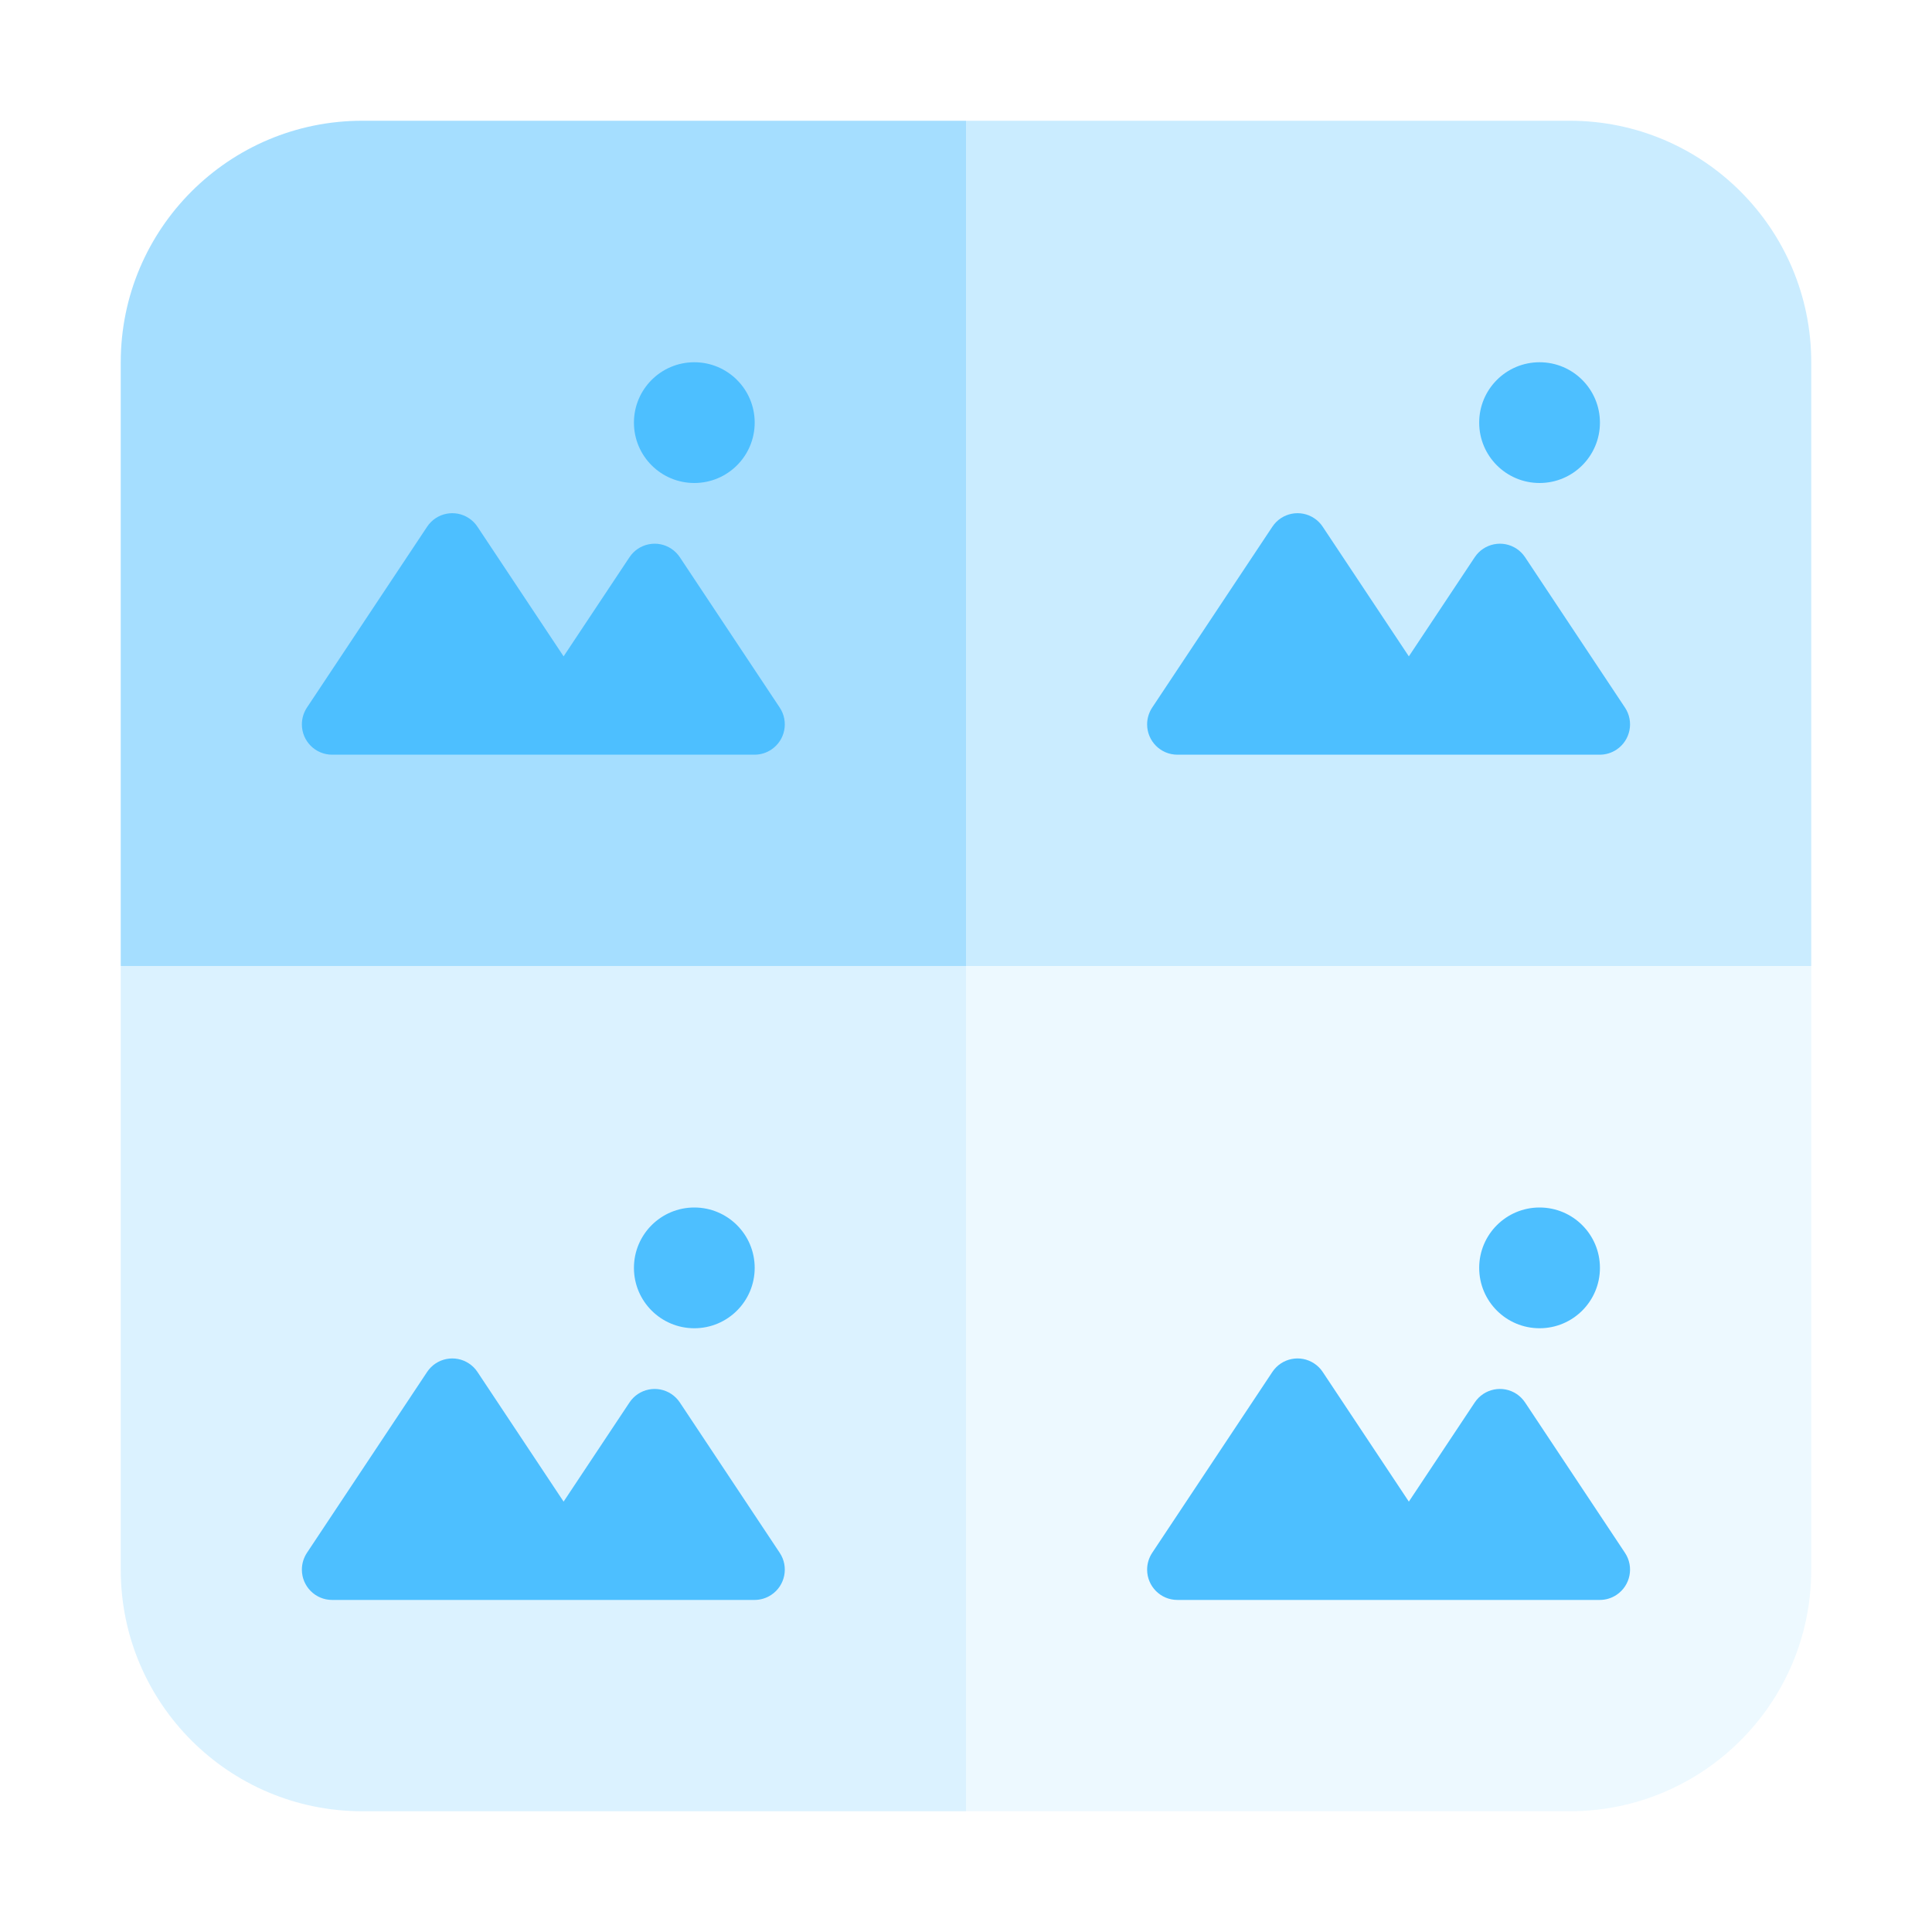
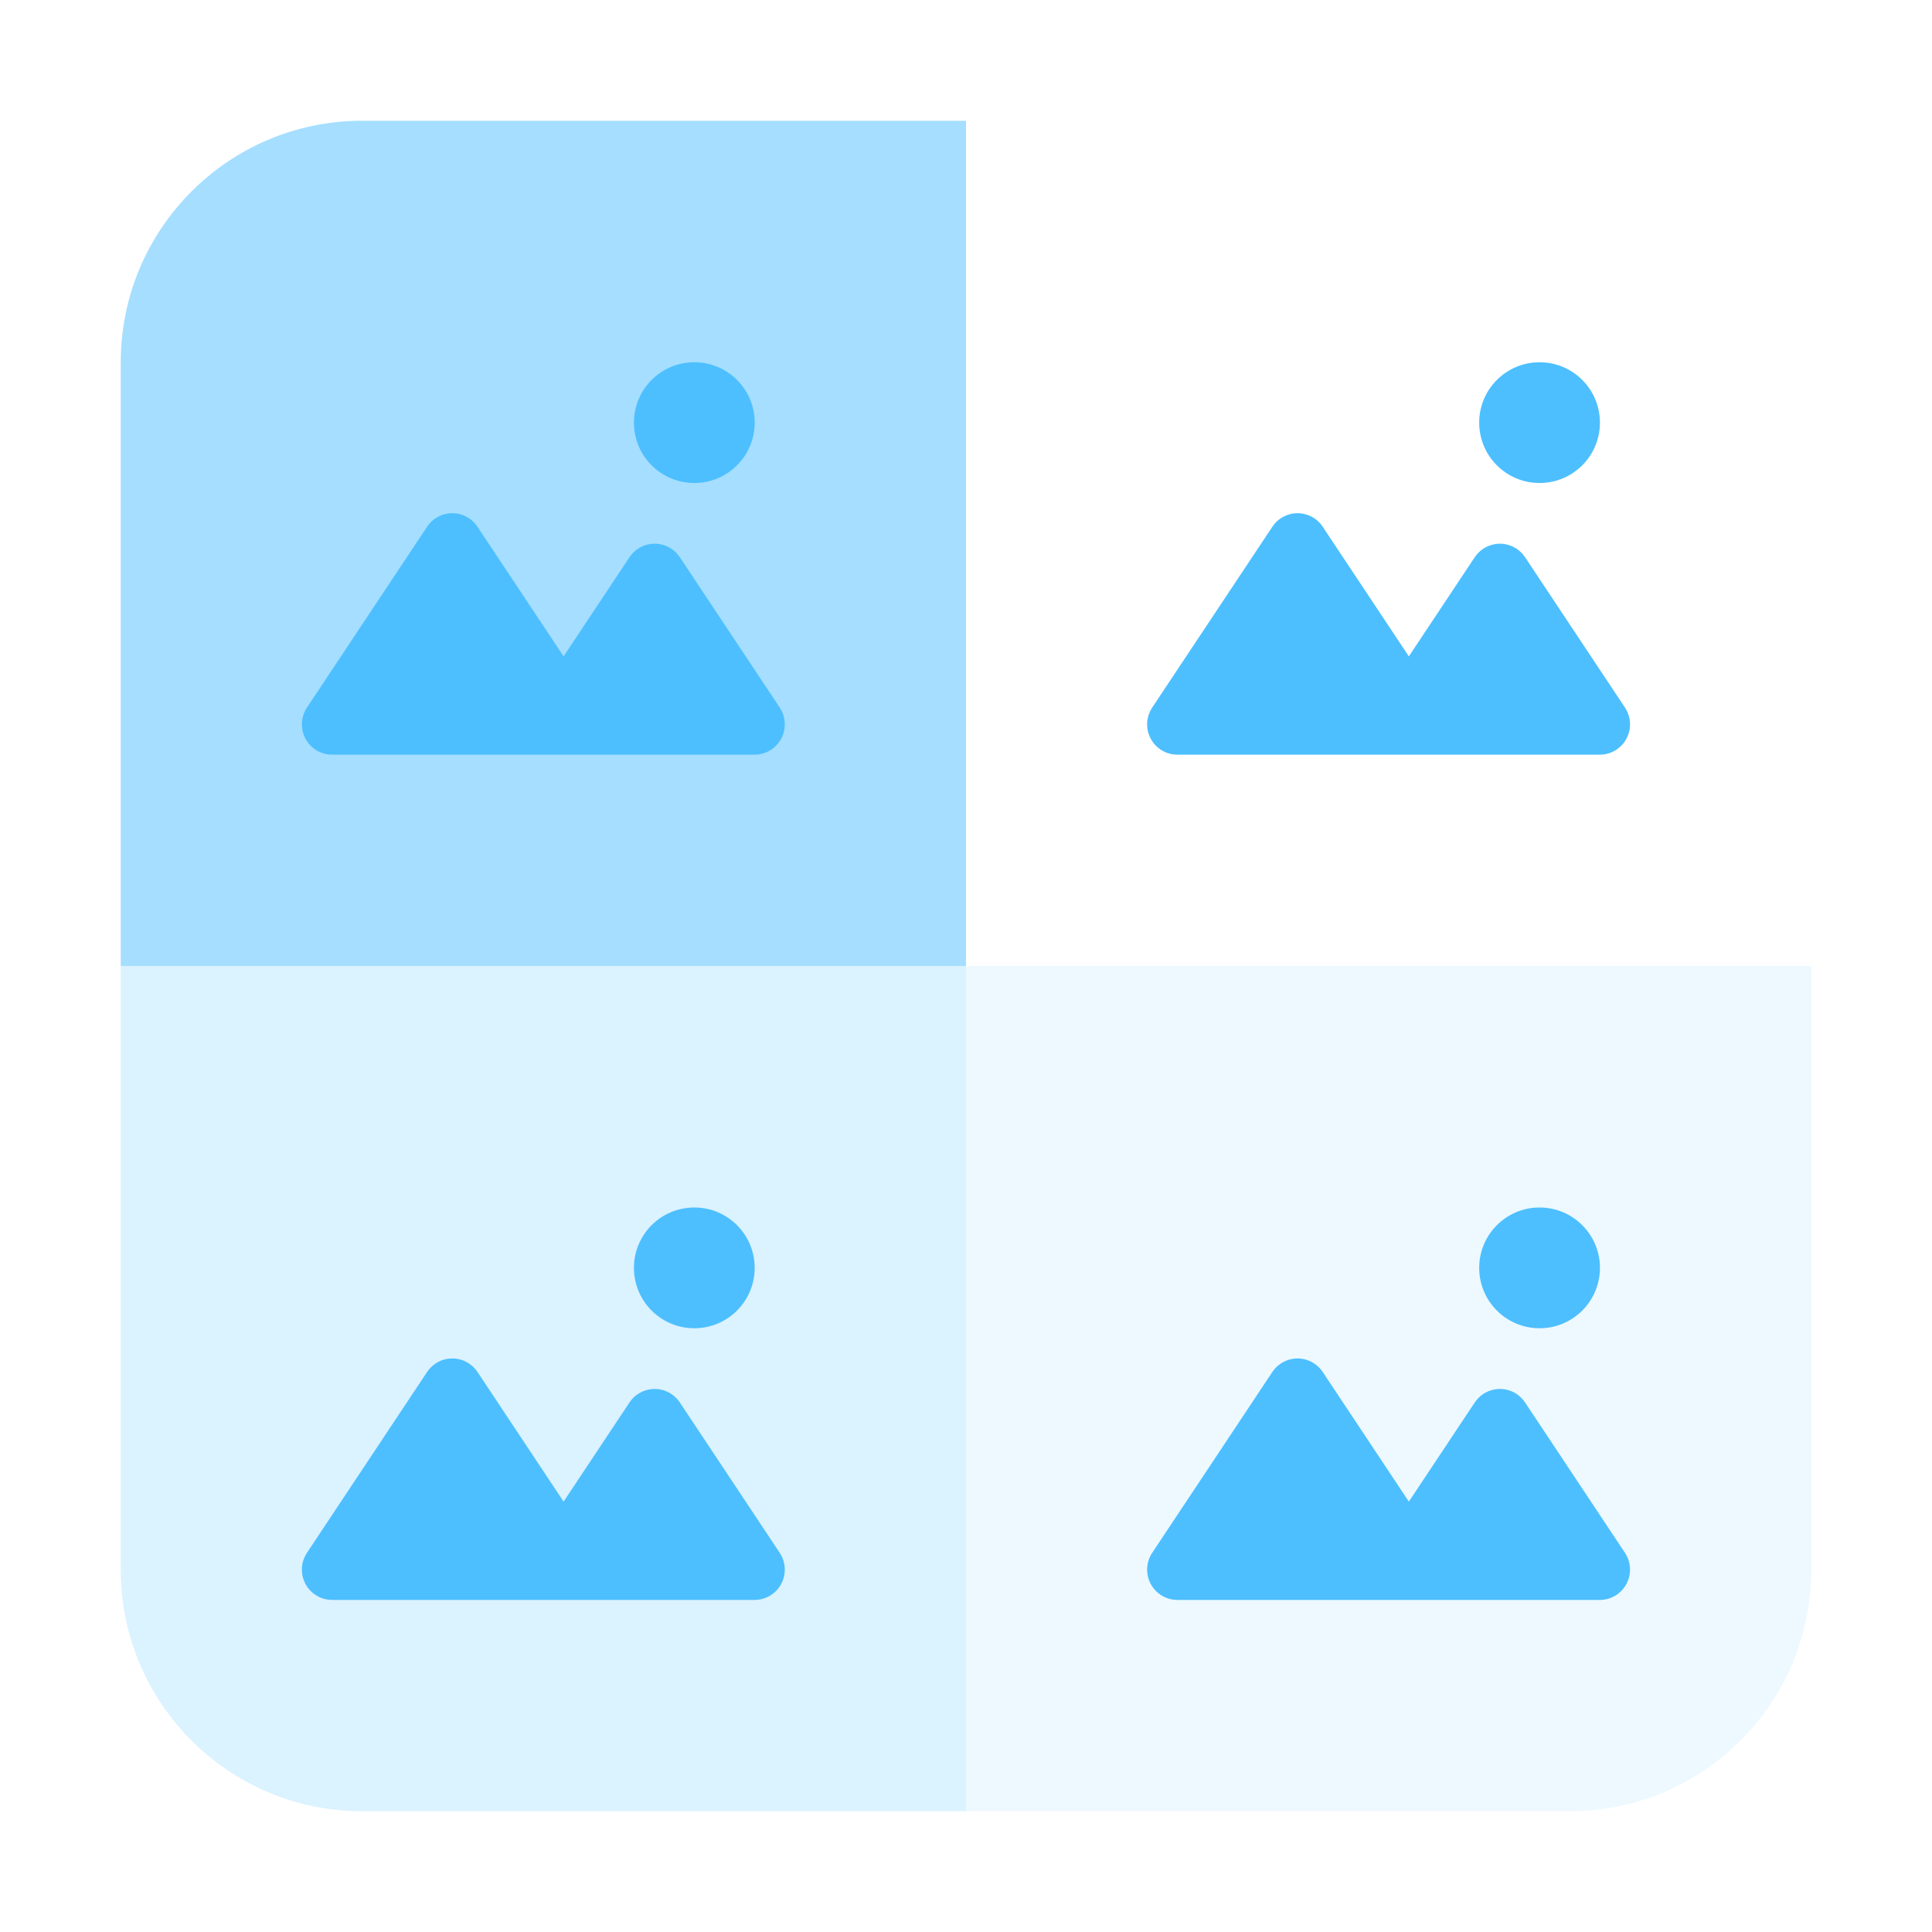
<svg xmlns="http://www.w3.org/2000/svg" width="64" height="64" viewBox="0 0 64 64" fill="none">
  <path opacity="0.1" d="M32 32H60V52C60 56.418 56.418 60 52 60H32V32Z" fill="#4DBFFF" />
-   <path opacity="0.3" d="M32 4H52C56.418 4 60 7.582 60 12V32H32V4Z" fill="#4DBFFF" />
  <path opacity="0.2" d="M4 32H32V60H12C7.582 60 4 56.418 4 52V32Z" fill="#4DBFFF" />
  <path opacity="0.5" d="M4 12C4 7.582 7.582 4 12 4H32V32H4V12Z" fill="#4DBFFF" />
  <path fill-rule="evenodd" clip-rule="evenodd" d="M25 14C25 15.105 24.105 16 23 16C21.895 16 21 15.105 21 14C21 12.895 21.895 12 23 12C24.105 12 25 12.895 25 14ZM22.52 18.458L25.829 23.439C26.136 23.9 26.012 24.524 25.551 24.831C25.387 24.941 25.194 25 24.996 25H18.377C18.372 25 18.368 25 18.363 25H11.002C10.448 25 10 24.55 10 23.996C10 23.797 10.059 23.604 10.168 23.439L14.149 17.448C14.456 16.986 15.078 16.861 15.538 17.169C15.648 17.242 15.743 17.337 15.816 17.448L18.67 21.743L20.853 18.458C21.16 17.997 21.781 17.872 22.241 18.179C22.352 18.253 22.446 18.348 22.52 18.458Z" fill="#4DBFFF" />
  <path fill-rule="evenodd" clip-rule="evenodd" d="M25 42C25 43.105 24.105 44 23 44C21.895 44 21 43.105 21 42C21 40.895 21.895 40 23 40C24.105 40 25 40.895 25 42ZM22.52 46.458L25.829 51.439C26.136 51.9 26.012 52.524 25.551 52.831C25.387 52.941 25.194 53 24.996 53H18.377C18.372 53 18.368 53 18.363 53H11.002C10.448 53 10 52.55 10 51.996C10 51.797 10.059 51.604 10.168 51.439L14.149 45.447C14.456 44.986 15.078 44.861 15.538 45.169C15.648 45.242 15.743 45.337 15.816 45.447L18.67 49.743L20.853 46.458C21.16 45.997 21.781 45.872 22.241 46.179C22.352 46.253 22.446 46.348 22.52 46.458Z" fill="#4DBFFF" />
  <path fill-rule="evenodd" clip-rule="evenodd" d="M53 14C53 15.105 52.105 16 51 16C49.895 16 49 15.105 49 14C49 12.895 49.895 12 51 12C52.105 12 53 12.895 53 14ZM50.52 18.458L53.829 23.439C54.136 23.9 54.011 24.524 53.551 24.831C53.387 24.941 53.194 25 52.996 25H46.377C46.372 25 46.368 25 46.363 25H39.002C38.448 25 38 24.55 38 23.996C38 23.797 38.059 23.604 38.168 23.439L42.149 17.448C42.456 16.986 43.078 16.861 43.538 17.169C43.648 17.242 43.743 17.337 43.816 17.448L46.67 21.743L48.853 18.458C49.16 17.997 49.781 17.872 50.242 18.179C50.352 18.253 50.446 18.348 50.52 18.458Z" fill="#4DBFFF" />
  <path fill-rule="evenodd" clip-rule="evenodd" d="M53 42C53 43.105 52.105 44 51 44C49.895 44 49 43.105 49 42C49 40.895 49.895 40 51 40C52.105 40 53 40.895 53 42ZM50.52 46.458L53.829 51.439C54.136 51.9 54.011 52.524 53.551 52.831C53.387 52.941 53.194 53 52.996 53H46.377C46.372 53 46.368 53 46.363 53H39.002C38.448 53 38 52.55 38 51.996C38 51.797 38.059 51.604 38.168 51.439L42.149 45.447C42.456 44.986 43.078 44.861 43.538 45.169C43.648 45.242 43.743 45.337 43.816 45.447L46.67 49.743L48.853 46.458C49.16 45.997 49.781 45.872 50.242 46.179C50.352 46.253 50.446 46.348 50.52 46.458Z" fill="#4DBFFF" />
</svg>